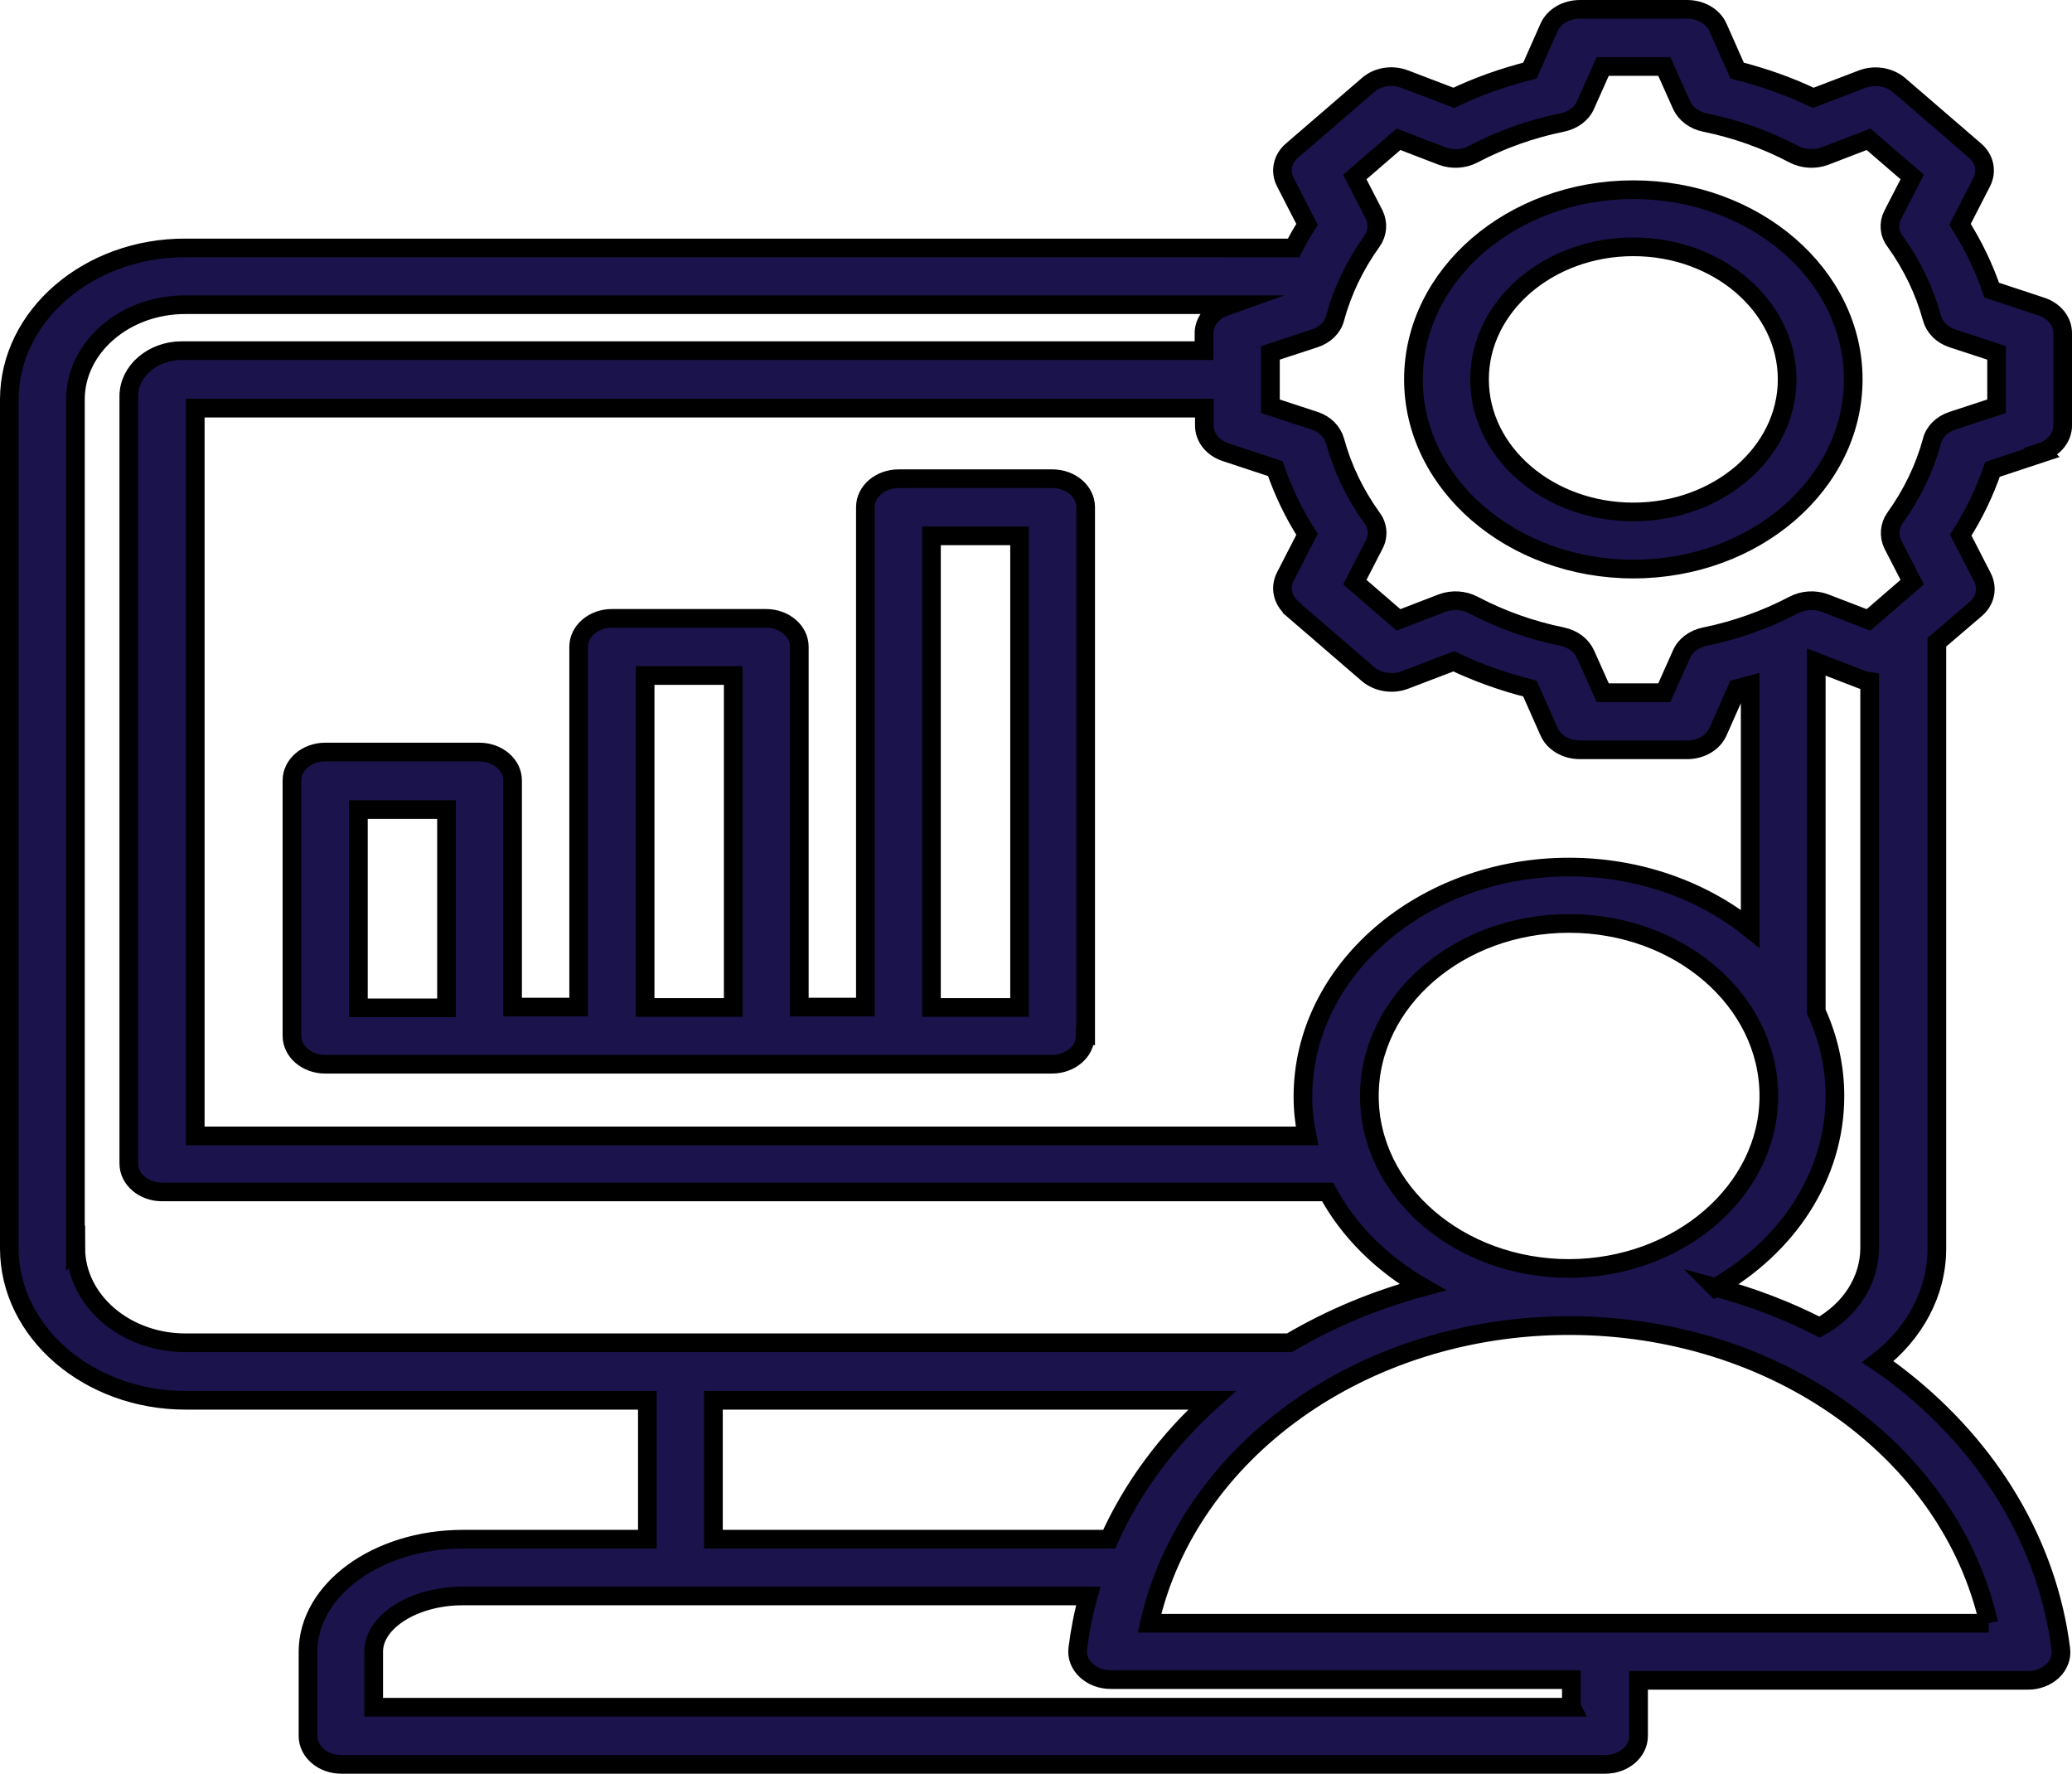
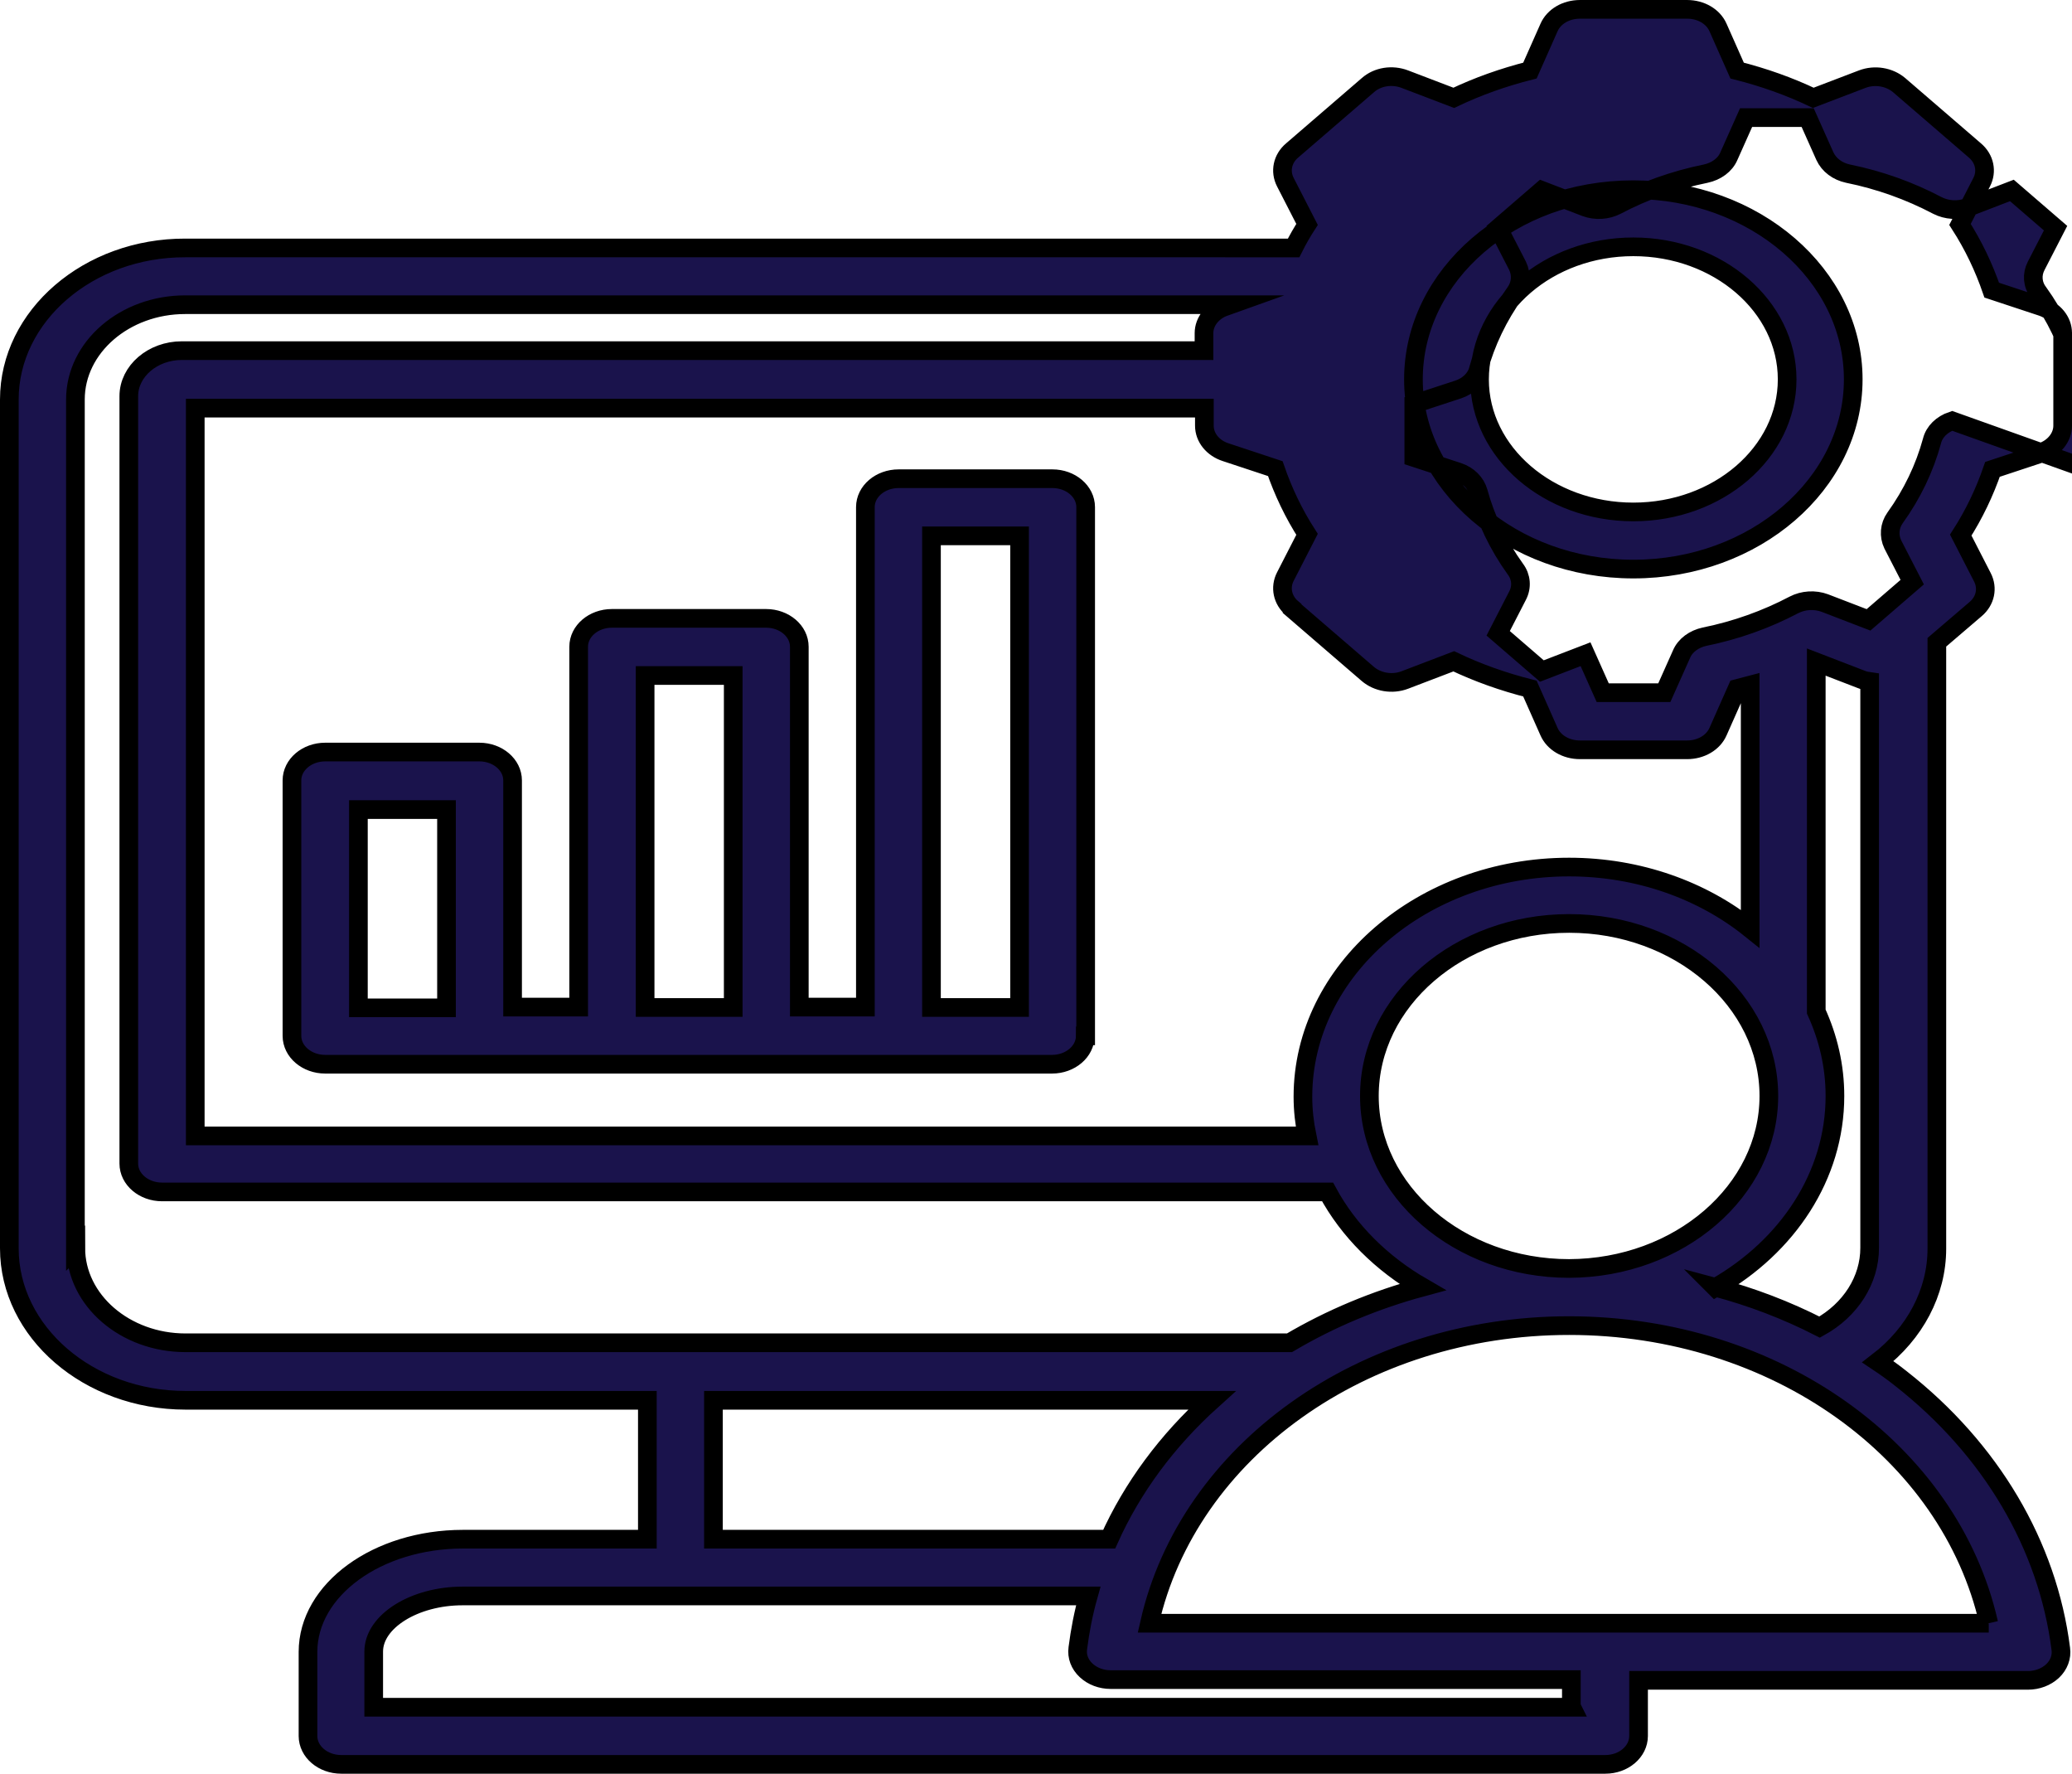
<svg xmlns="http://www.w3.org/2000/svg" id="Layer_2" data-name="Layer 2" viewBox="0 0 55.5 47.5">
  <defs>
    <style>
      .cls-1 {
        fill: #1a134c;
        stroke: #000;
        stroke-miterlimit: 10;
        stroke-width: .5px;
      }
    </style>
  </defs>
  <g id="Layer_1-2" data-name="Layer 1">
-     <path class="cls-1" d="M54.68,12.11c.34-.11.57-.4.57-.71v-2.48c0-.32-.23-.6-.57-.71l-1.33-.44c-.21-.61-.49-1.2-.85-1.76l.58-1.13c.15-.29.08-.63-.18-.85l-2.03-1.75c-.26-.22-.65-.29-.99-.16l-1.31.5c-.65-.31-1.33-.55-2.04-.73l-.51-1.15c-.13-.3-.46-.49-.83-.49h-2.87c-.37,0-.7.19-.83.49l-.51,1.15c-.71.18-1.39.42-2.04.73l-1.31-.5c-.34-.13-.73-.07-.99.16l-2.03,1.75c-.26.22-.33.56-.18.85l.58,1.13c-.13.2-.25.41-.36.63H4.97C2.37,6.63.25,8.46.25,10.7v22.73c0,2.24,2.12,4.07,4.72,4.07h12.37v3.72h-4.94c-2.29,0-4.15,1.35-4.15,3.02v2.25c0,.42.4.76.89.76h33.86c.49,0,.89-.34.89-.76v-1.49h10.43c.25,0,.49-.09.66-.25.17-.16.25-.38.22-.59-.35-2.78-1.87-5.35-4.28-7.24-.2-.16-.41-.31-.62-.45.99-.76,1.58-1.86,1.58-3.03v-16.24l1.04-.89c.26-.22.33-.56.18-.85l-.58-1.13c.36-.56.64-1.15.85-1.76l1.33-.44ZM34.61,16.3l2.03,1.75c.26.22.65.29.99.16l1.31-.5c.65.31,1.33.55,2.04.73l.51,1.15c.13.3.46.49.83.49h2.87c.37,0,.7-.19.83-.49l.51-1.15c.12-.03.24-.06.35-.09v6.52c-1.27-1.02-2.98-1.65-4.85-1.65-3.93,0-7.13,2.76-7.13,6.15,0,.36.04.71.11,1.05H5.23V10.93h27.03v.47c0,.32.23.6.57.71l1.33.44c.21.61.49,1.2.85,1.76l-.58,1.13c-.15.29-.08.63.18.85h0ZM42.03,33.97h0c-2.95,0-5.35-2.07-5.35-4.62s2.4-4.62,5.35-4.62,5.35,2.07,5.35,4.62c0,2.54-2.4,4.61-5.35,4.62ZM2.02,33.43V10.7c0-1.4,1.32-2.54,2.94-2.54h28l-.14.05c-.34.11-.57.4-.57.71v.47H4.87c-.78,0-1.42.55-1.42,1.22v20.55c0,.42.4.76.89.76h31.22c.56,1.04,1.45,1.92,2.54,2.55-1.26.34-2.46.84-3.56,1.49H4.97c-1.62,0-2.94-1.14-2.94-2.54h0ZM19.11,37.5h13.35c-1.2,1.08-2.13,2.34-2.75,3.72h-10.6v-3.72ZM42.1,45.72H10.01v-1.49c0-.81,1.09-1.49,2.38-1.49h16.76c-.13.46-.22.93-.28,1.4-.03.22.05.43.22.59s.41.25.66.25h12.34v.72ZM53.27,43.47h-22.48c1.04-4.6,5.71-7.97,11.24-7.97h0c5.53,0,10.2,3.37,11.24,7.97h0ZM45.95,34.48c1.93-1.1,3.2-2.99,3.2-5.13,0-.8-.18-1.56-.5-2.26v-9.36l1.22.47c.07.03.14.04.21.05v15.17c0,.86-.51,1.66-1.34,2.12-.88-.45-1.82-.81-2.8-1.07ZM52.29,11.27c-.27.09-.48.29-.54.54-.2.73-.53,1.42-.99,2.06-.15.21-.17.48-.06.71l.52,1.01-1.17,1.01-1.17-.45c-.27-.1-.58-.08-.83.05-.74.39-1.55.68-2.39.85-.28.06-.52.23-.62.47l-.46,1.03h-1.65l-.46-1.03c-.11-.24-.34-.41-.62-.47-.84-.17-1.65-.46-2.39-.85-.25-.13-.56-.15-.83-.05l-1.17.45-1.17-1.01.52-1.01c.12-.23.1-.5-.06-.71-.46-.64-.79-1.33-.99-2.06-.07-.25-.27-.45-.54-.54l-1.19-.39v-1.43l1.19-.39c.27-.09.48-.29.54-.54.2-.73.53-1.42.99-2.06.15-.21.17-.48.06-.71l-.52-1.01,1.17-1.01,1.17.45c.27.1.58.08.83-.05.74-.39,1.55-.68,2.39-.85.28-.06.52-.23.62-.47l.46-1.03h1.65l.46,1.03c.11.24.34.41.62.47.84.17,1.65.46,2.39.85.25.13.56.15.83.05l1.17-.45,1.17,1.01-.52,1.01c-.12.23-.1.5.06.71.46.64.79,1.33.99,2.06.07.25.27.45.54.54l1.19.39v1.43l-1.19.39ZM43.75,5.08c-3.25,0-5.89,2.28-5.89,5.08s2.64,5.08,5.89,5.08,5.89-2.28,5.89-5.08-2.64-5.08-5.89-5.08ZM43.75,13.71c-2.27,0-4.12-1.59-4.12-3.55s1.85-3.55,4.12-3.55,4.12,1.59,4.12,3.55-1.85,3.55-4.12,3.55ZM28.2,12.82h-4.13c-.49,0-.89.34-.89.76v13.39h-1.77v-9.65c0-.42-.4-.76-.89-.76h-4.13c-.49,0-.89.34-.89.76v9.65h-1.77v-6.07c0-.42-.4-.76-.89-.76h-4.13c-.49,0-.89.34-.89.76v6.84c0,.42.4.76.89.76h19.47c.49,0,.89-.34.89-.76h.01v-14.16c0-.42-.4-.76-.89-.76ZM24.95,14.35h2.36v12.63h-2.36v-12.63ZM17.28,18.09h2.36v8.89h-2.36v-8.89ZM11.96,21.68v5.31h-2.36v-5.31h2.36Z" />
+     <path class="cls-1" d="M54.68,12.11c.34-.11.57-.4.57-.71v-2.48c0-.32-.23-.6-.57-.71l-1.33-.44c-.21-.61-.49-1.2-.85-1.76l.58-1.13c.15-.29.08-.63-.18-.85l-2.03-1.75c-.26-.22-.65-.29-.99-.16l-1.31.5c-.65-.31-1.33-.55-2.04-.73l-.51-1.15c-.13-.3-.46-.49-.83-.49h-2.87c-.37,0-.7.19-.83.49l-.51,1.15c-.71.18-1.39.42-2.04.73l-1.31-.5c-.34-.13-.73-.07-.99.16l-2.03,1.75c-.26.22-.33.56-.18.85l.58,1.13c-.13.2-.25.41-.36.63H4.97C2.37,6.63.25,8.46.25,10.7v22.73c0,2.24,2.12,4.07,4.72,4.07h12.37v3.72h-4.94c-2.29,0-4.15,1.35-4.15,3.02v2.25c0,.42.4.76.89.76h33.86c.49,0,.89-.34.89-.76v-1.49h10.43c.25,0,.49-.09.66-.25.17-.16.25-.38.22-.59-.35-2.78-1.87-5.35-4.28-7.24-.2-.16-.41-.31-.62-.45.99-.76,1.58-1.86,1.58-3.03v-16.24l1.04-.89c.26-.22.33-.56.18-.85l-.58-1.13c.36-.56.64-1.15.85-1.76l1.33-.44ZM34.61,16.3l2.03,1.75c.26.22.65.29.99.16l1.31-.5c.65.31,1.33.55,2.04.73l.51,1.15c.13.3.46.49.83.49h2.87c.37,0,.7-.19.83-.49l.51-1.15c.12-.03.24-.06.35-.09v6.52c-1.27-1.02-2.98-1.65-4.85-1.65-3.93,0-7.13,2.76-7.13,6.15,0,.36.04.71.11,1.05H5.23V10.93h27.03v.47c0,.32.23.6.57.71l1.33.44c.21.61.49,1.2.85,1.76l-.58,1.13c-.15.29-.08.63.18.85h0ZM42.03,33.97h0c-2.95,0-5.35-2.07-5.35-4.62s2.4-4.62,5.35-4.62,5.35,2.07,5.35,4.62c0,2.54-2.4,4.61-5.35,4.62ZM2.02,33.43V10.7c0-1.4,1.32-2.54,2.94-2.54h28l-.14.05c-.34.11-.57.4-.57.71v.47H4.87c-.78,0-1.42.55-1.42,1.22v20.55c0,.42.4.76.89.76h31.22c.56,1.04,1.45,1.92,2.54,2.55-1.26.34-2.46.84-3.56,1.49H4.97c-1.62,0-2.94-1.14-2.94-2.54h0ZM19.11,37.5h13.35c-1.2,1.08-2.13,2.34-2.75,3.72h-10.6v-3.72ZM42.1,45.72H10.01v-1.49c0-.81,1.09-1.49,2.38-1.49h16.76c-.13.46-.22.93-.28,1.4-.03.22.05.43.22.59s.41.25.66.25h12.34v.72ZM53.27,43.47h-22.48c1.04-4.6,5.71-7.97,11.24-7.97h0c5.53,0,10.2,3.37,11.24,7.97h0ZM45.95,34.48c1.93-1.1,3.2-2.99,3.2-5.13,0-.8-.18-1.56-.5-2.26v-9.36l1.22.47c.07.03.14.04.21.05v15.17c0,.86-.51,1.66-1.34,2.12-.88-.45-1.82-.81-2.8-1.07ZM52.29,11.27c-.27.09-.48.29-.54.54-.2.73-.53,1.42-.99,2.06-.15.21-.17.48-.06.71l.52,1.01-1.17,1.01-1.17-.45c-.27-.1-.58-.08-.83.05-.74.39-1.55.68-2.39.85-.28.06-.52.23-.62.47l-.46,1.03h-1.65l-.46-1.03l-1.17.45-1.17-1.01.52-1.01c.12-.23.1-.5-.06-.71-.46-.64-.79-1.33-.99-2.06-.07-.25-.27-.45-.54-.54l-1.19-.39v-1.43l1.19-.39c.27-.09.48-.29.54-.54.2-.73.53-1.42.99-2.06.15-.21.17-.48.06-.71l-.52-1.01,1.17-1.01,1.17.45c.27.1.58.08.83-.05.74-.39,1.55-.68,2.39-.85.28-.06.52-.23.62-.47l.46-1.03h1.65l.46,1.03c.11.24.34.41.62.47.84.17,1.65.46,2.39.85.25.13.56.15.83.05l1.17-.45,1.17,1.01-.52,1.01c-.12.23-.1.5.06.71.46.64.79,1.33.99,2.06.07.25.27.45.54.54l1.19.39v1.43l-1.19.39ZM43.75,5.08c-3.25,0-5.89,2.28-5.89,5.08s2.64,5.08,5.89,5.08,5.89-2.28,5.89-5.08-2.64-5.08-5.89-5.08ZM43.75,13.71c-2.27,0-4.12-1.59-4.12-3.55s1.85-3.55,4.12-3.55,4.12,1.59,4.12,3.55-1.85,3.55-4.12,3.55ZM28.2,12.82h-4.13c-.49,0-.89.34-.89.76v13.39h-1.77v-9.65c0-.42-.4-.76-.89-.76h-4.13c-.49,0-.89.34-.89.76v9.65h-1.77v-6.07c0-.42-.4-.76-.89-.76h-4.13c-.49,0-.89.34-.89.76v6.84c0,.42.4.76.89.76h19.47c.49,0,.89-.34.89-.76h.01v-14.16c0-.42-.4-.76-.89-.76ZM24.95,14.35h2.36v12.63h-2.36v-12.63ZM17.28,18.09h2.36v8.89h-2.36v-8.89ZM11.96,21.68v5.31h-2.36v-5.31h2.36Z" />
  </g>
</svg>